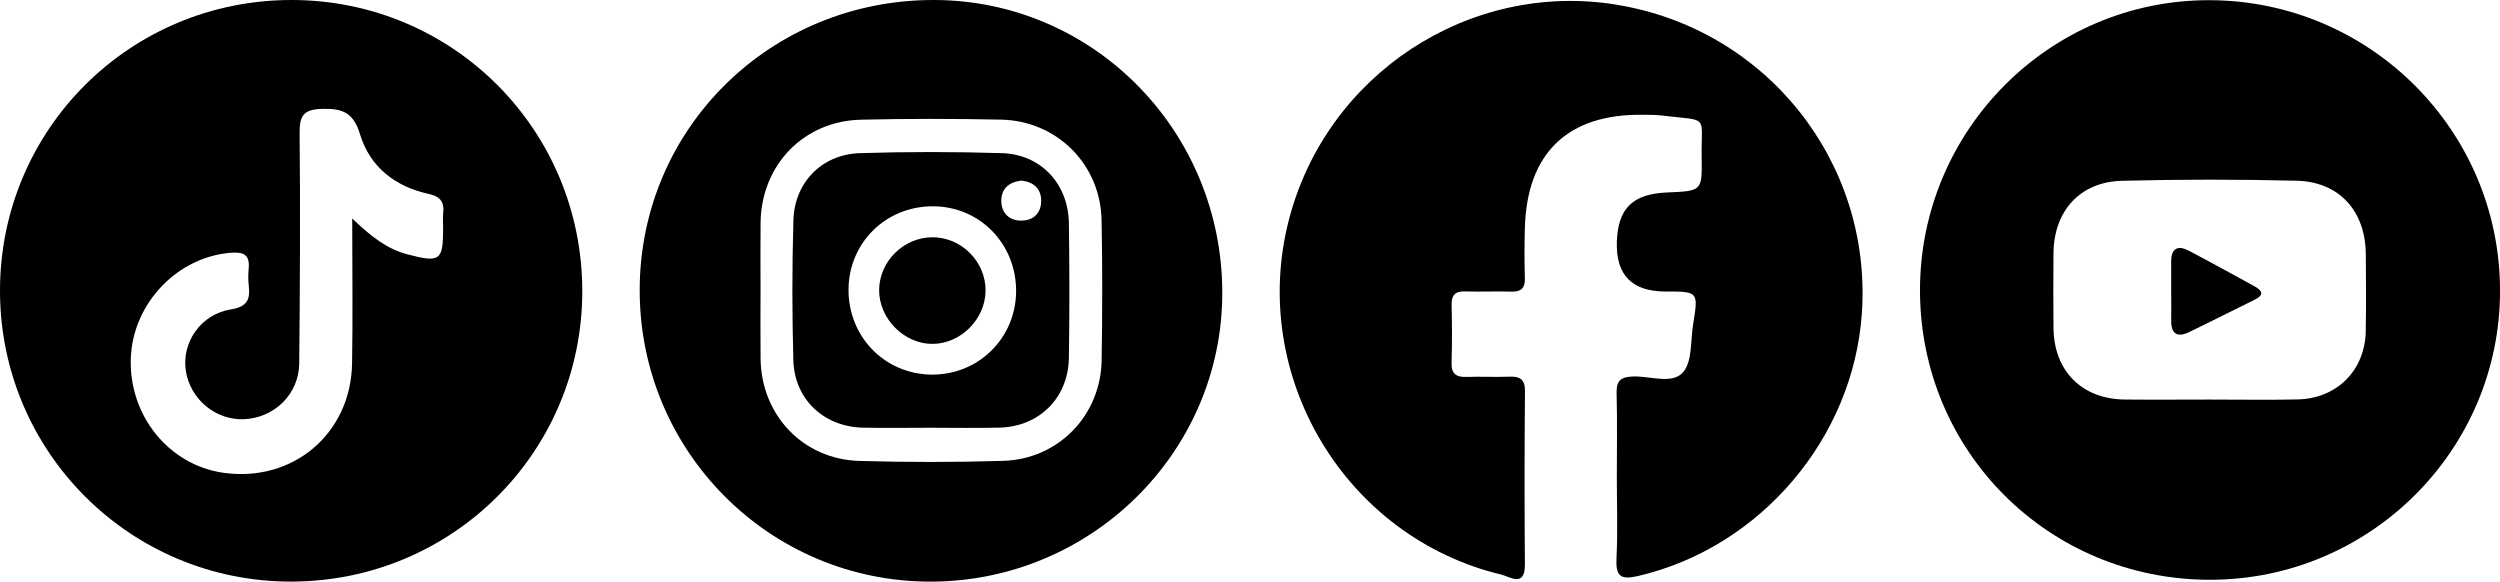
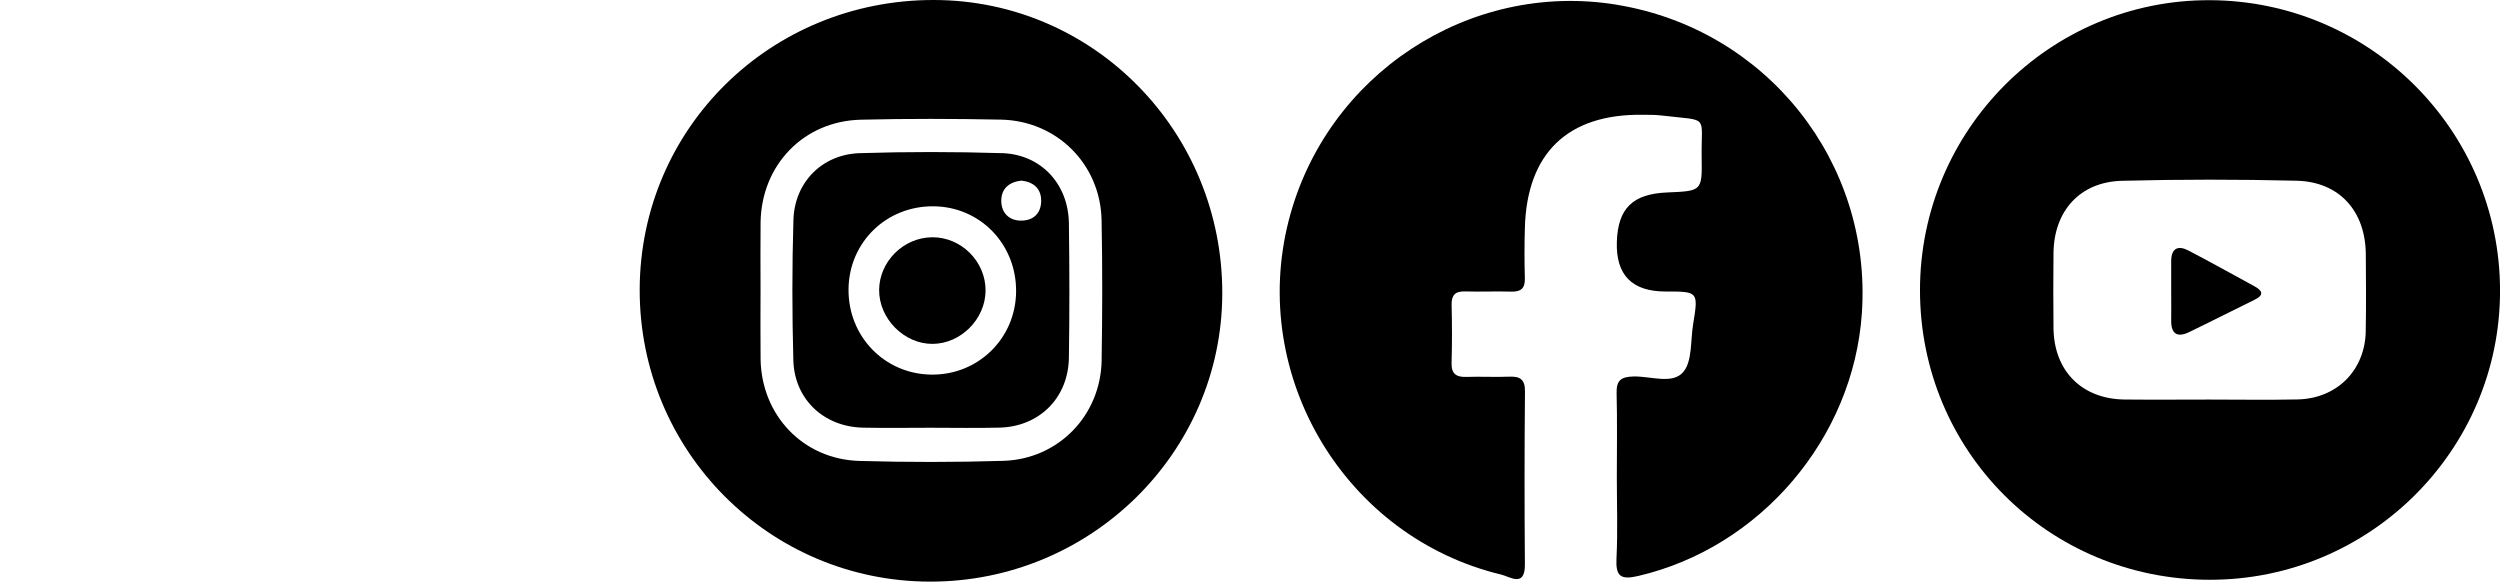
<svg xmlns="http://www.w3.org/2000/svg" data-name="Layer 1" height="151.26" viewBox="0 0 650.16 151.26" width="650.16">
-   <path d="m75.82,0C33.81,0,.04,33.64,0,75.53c-.04,41.88,33.76,75.72,75.65,75.72,42,0,75.79-33.69,75.78-75.55C151.41,33.71,117.76.01,75.82,0Zm39.44,55.4c-.14,1.32-.02,2.66-.02,3.99,0,8.43-.81,8.96-9.24,6.77-5.32-1.39-9.45-4.6-14.4-9.34,0,13.53.18,25.66-.04,37.78-.33,18.24-15.46,30.93-33.49,28.35-14.19-2.03-24.58-14.9-24.05-29.78.51-14.33,12.2-26.46,26.21-27.45,3.24-.23,4.74.66,4.45,4.03-.13,1.49-.16,3.01.01,4.49.41,3.61-.31,5.53-4.67,6.23-7.88,1.26-12.85,8.7-11.68,16.03,1.17,7.38,7.79,12.84,15.15,12.52,7.89-.35,14.25-6.54,14.33-14.49.19-19.97.3-39.95.1-59.92-.05-4.71,1.15-6.2,6.05-6.3,5.4-.11,7.99,1.12,9.71,6.75,2.54,8.3,9.07,13.45,17.63,15.33,3.11.68,4.28,1.98,3.95,5.01Z" />
  <path d="m420.41,1.22c-38.37-6.26-75.56,18.22-85.26,56.12-10.38,40.52,14.71,82.38,55.31,92.1,2.2.53,6.15,3.44,6.11-2.63-.12-15-.12-30,.02-45,.03-3.26-1.36-3.97-4.2-3.85-3.66.15-7.34-.07-11,.06-2.7.09-3.98-.79-3.89-3.7.15-5,.13-10,.01-15-.06-2.57.92-3.61,3.51-3.53,4,.12,8-.07,12,.05,2.55.07,3.61-.86,3.54-3.48-.13-4.33-.12-8.67,0-13,.5-19.52,11.13-29.75,30.59-29.51,1.67.02,3.35-.01,4.99.19,12.6,1.53,10.22-.47,10.4,11.03.13,8.61.03,8.61-8.95,8.98-9,.37-12.84,4.15-13.11,12.87q-.4,12.89,12.64,12.89c8.56,0,8.59,0,7.2,8.52-.7,4.27-.18,9.67-2.61,12.47-2.81,3.23-8.49.98-12.91,1.11-3.17.09-4.46.95-4.38,4.29.19,7.33.06,14.67.06,22,0,7,.26,14.01-.09,21-.24,4.68,1.08,5.66,5.65,4.59,31.72-7.39,55.97-35.76,58.17-68.39,2.64-39.3-24.82-73.81-63.79-80.17Z" />
  <path d="m574.67.05c-41.51-.14-75.35,33.73-75.35,75.43,0,41.84,33.41,75.24,75.32,75.3,41.66.06,75.6-33.76,75.53-75.27-.07-41.58-33.82-75.32-75.5-75.46Zm40.58,86.08c-.2,10.21-7.51,17.54-17.78,17.75-7.66.16-15.32.03-22.97.03-7.33,0-14.65.07-21.98-.01-11.1-.13-18.36-7.43-18.48-18.57-.07-6.49-.06-12.99,0-19.48.1-10.97,6.86-18.54,17.78-18.83,15.14-.39,30.3-.39,45.44-.02,11.13.27,17.93,7.9,18,19.14.04,6.66.11,13.32-.02,19.98Z" />
  <path d="m586.2,74.39c-5.68-3.08-11.31-6.24-17.03-9.22-2.72-1.42-4.5-.66-4.52,2.72,0,2.65,0,5.3,0,7.95,0,2.48.04,4.97,0,7.45-.06,3.51,1.54,4.59,4.66,3.08,5.67-2.73,11.26-5.61,16.92-8.36,2.71-1.31,2.18-2.42-.03-3.62Z" />
  <path d="m242.94,0c-42.51-.09-76.47,33.31-76.58,75.3-.1,41.92,33.62,75.88,75.44,75.96,41.79.09,75.93-33.49,76.07-74.82C318.02,34.27,284.51.09,242.94,0Zm43.56,93.69c-.24,14.34-11.24,25.73-25.59,26.16-12.47.38-24.97.38-37.44.02-14.64-.43-25.49-11.91-25.67-26.57-.07-5.99-.01-11.98-.01-17.97,0-5.82-.06-11.65.01-17.47.2-14.92,11.18-26.37,26.06-26.73,12.14-.3,24.3-.26,36.44-.02,14.56.29,25.89,11.6,26.18,26.14.24,12.14.21,24.3.01,36.44Z" />
  <path d="m260.56,39.83c-12.31-.38-24.66-.39-36.97,0-9.79.31-16.96,7.57-17.25,17.37-.36,12.15-.35,24.33-.02,36.48.28,10.18,7.93,17.32,18.13,17.54,5.83.12,11.66.02,17.49.02,6,0,12,.12,17.99-.03,10.36-.25,17.89-7.74,18.05-18.16.18-11.66.16-23.33,0-34.99-.14-10.23-7.26-17.93-17.43-18.24Zm-18.42,57.59c-12.15-.18-21.59-9.95-21.47-22.23.12-12.19,9.85-21.66,22.13-21.54,12.14.12,21.56,9.87,21.45,22.2-.11,12.2-9.91,21.75-22.1,21.57Zm23.37-40.04c-3.06-.03-5.05-1.99-5.11-5.01-.07-3.31,2.03-5.05,5.25-5.4,3.11.35,5.06,2.04,5.12,5.09.06,3.31-1.94,5.34-5.26,5.31Z" />
  <path d="m242.36,61.71c-7.41.07-13.67,6.3-13.73,13.68-.06,7.49,6.54,14.13,13.97,14.04,7.3-.08,13.63-6.45,13.71-13.78.08-7.61-6.32-14.02-13.94-13.95Z" />
</svg>